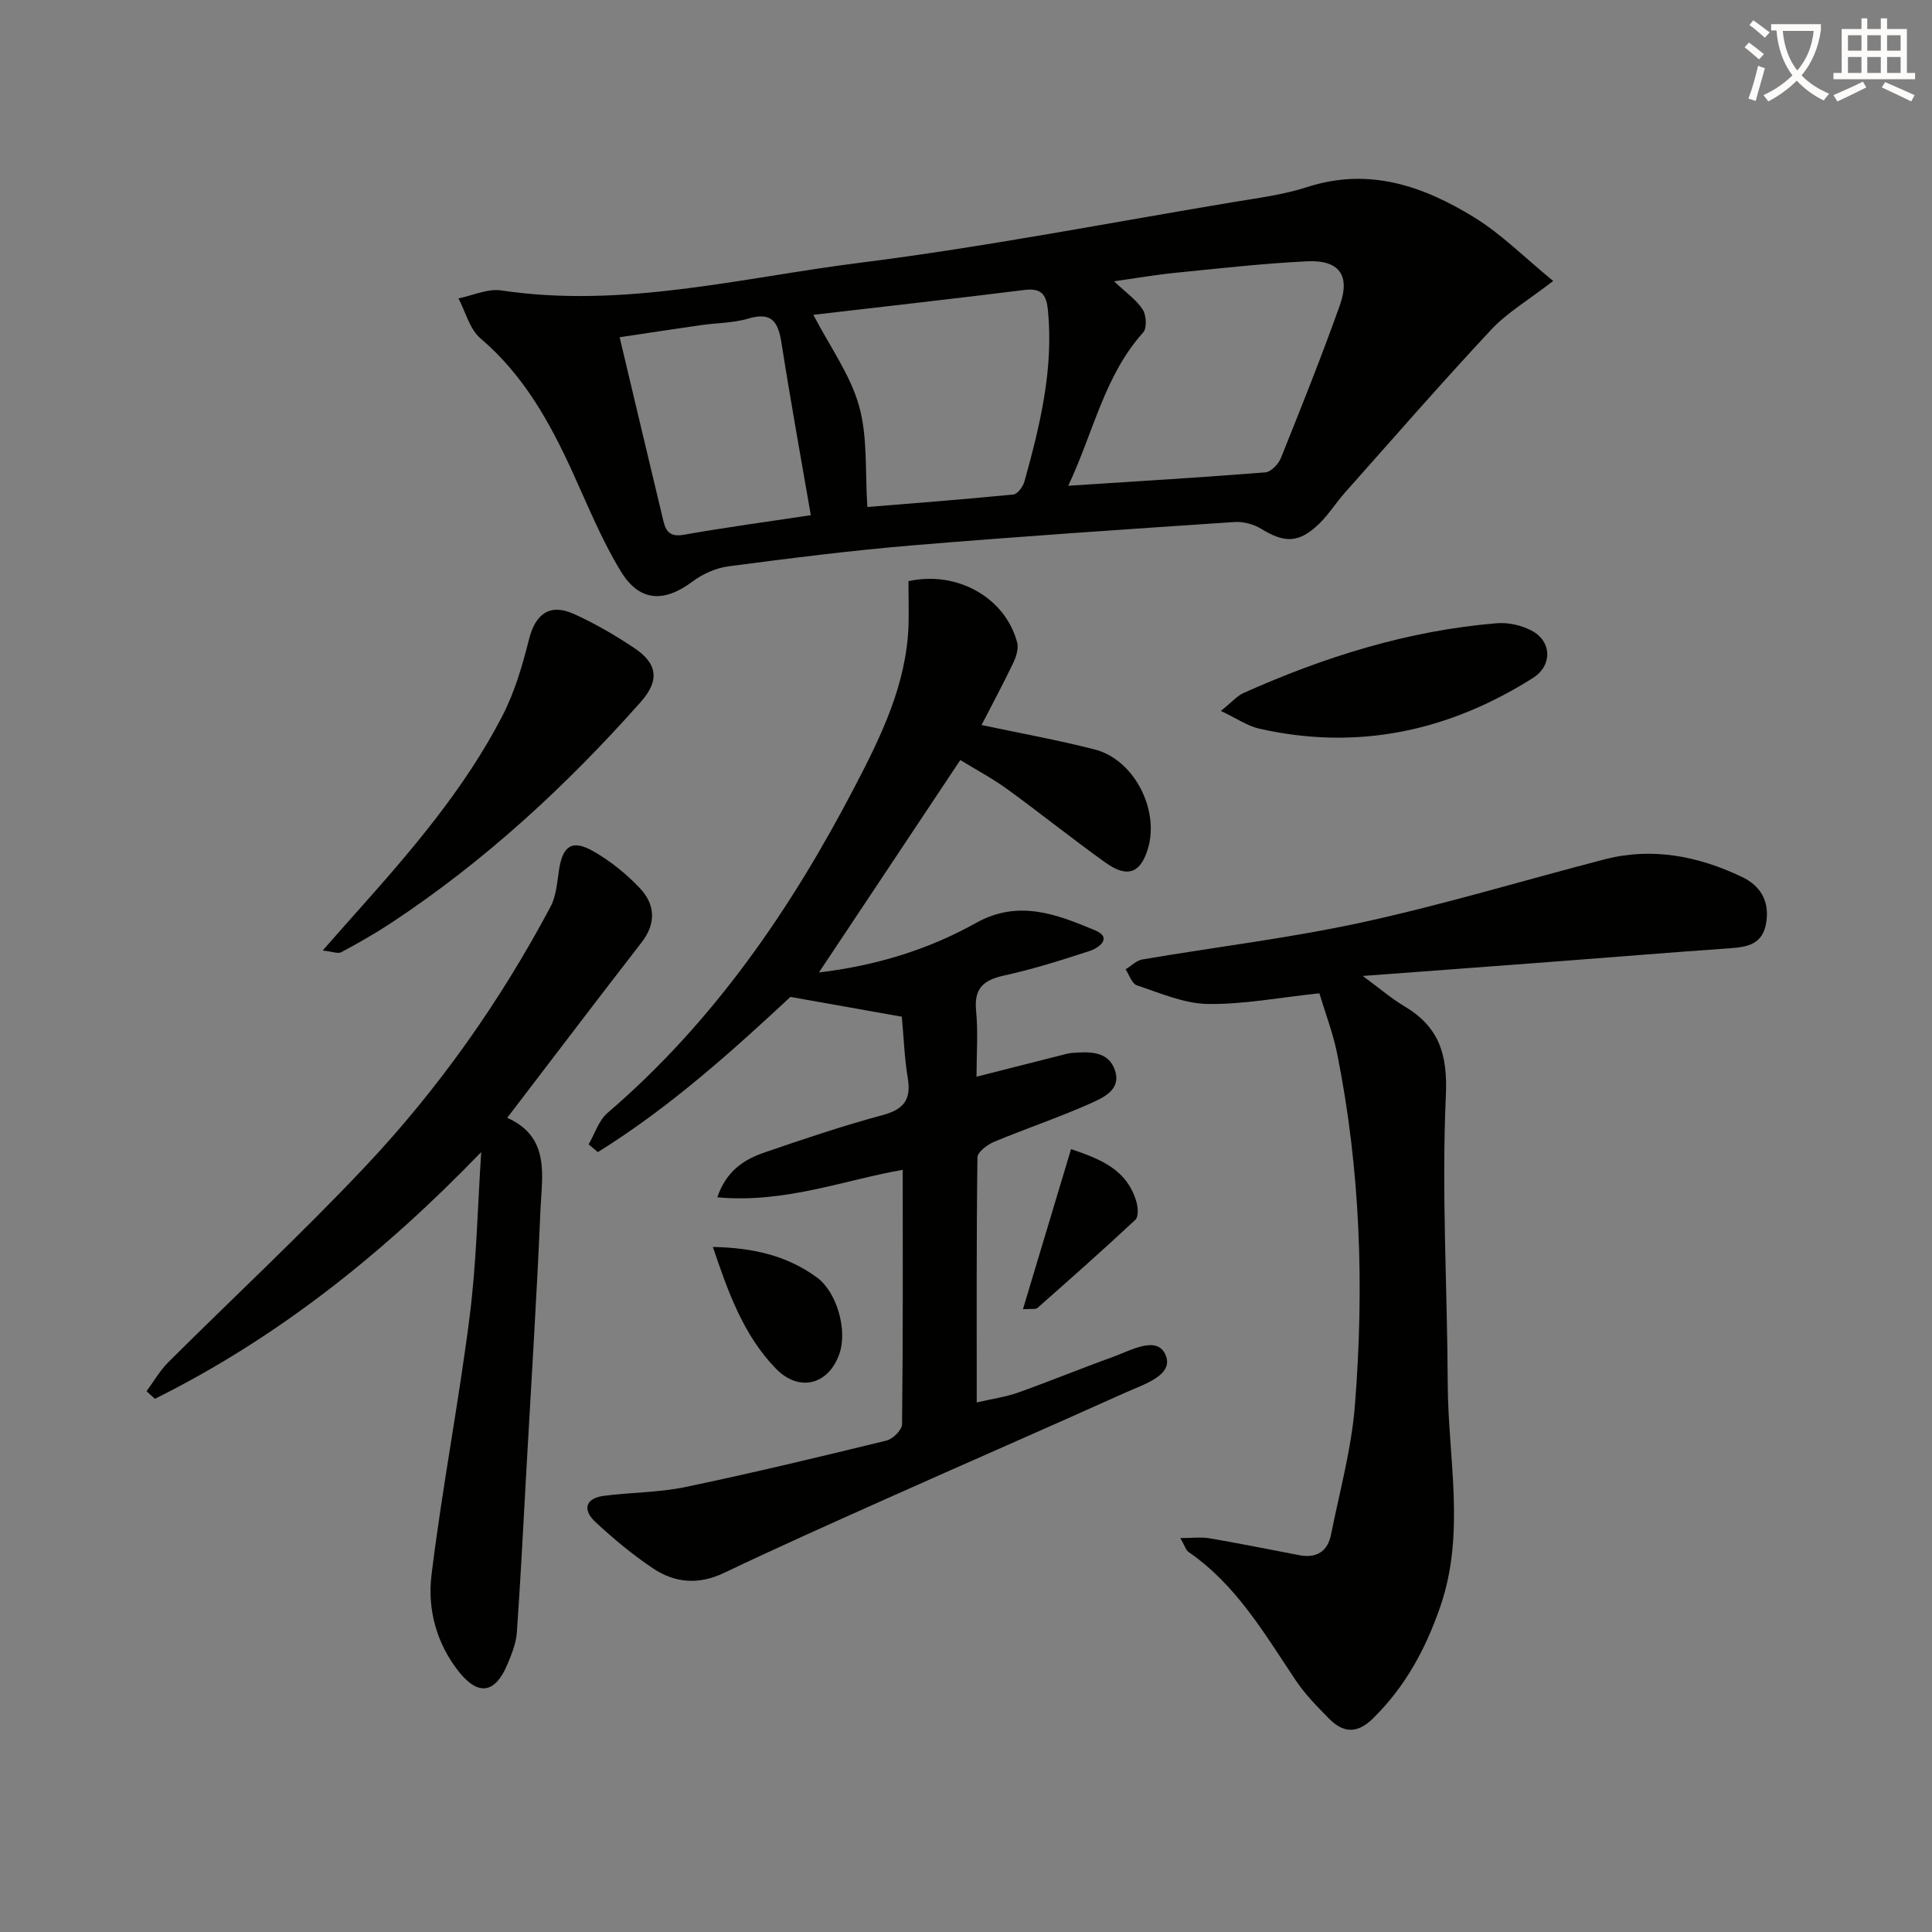
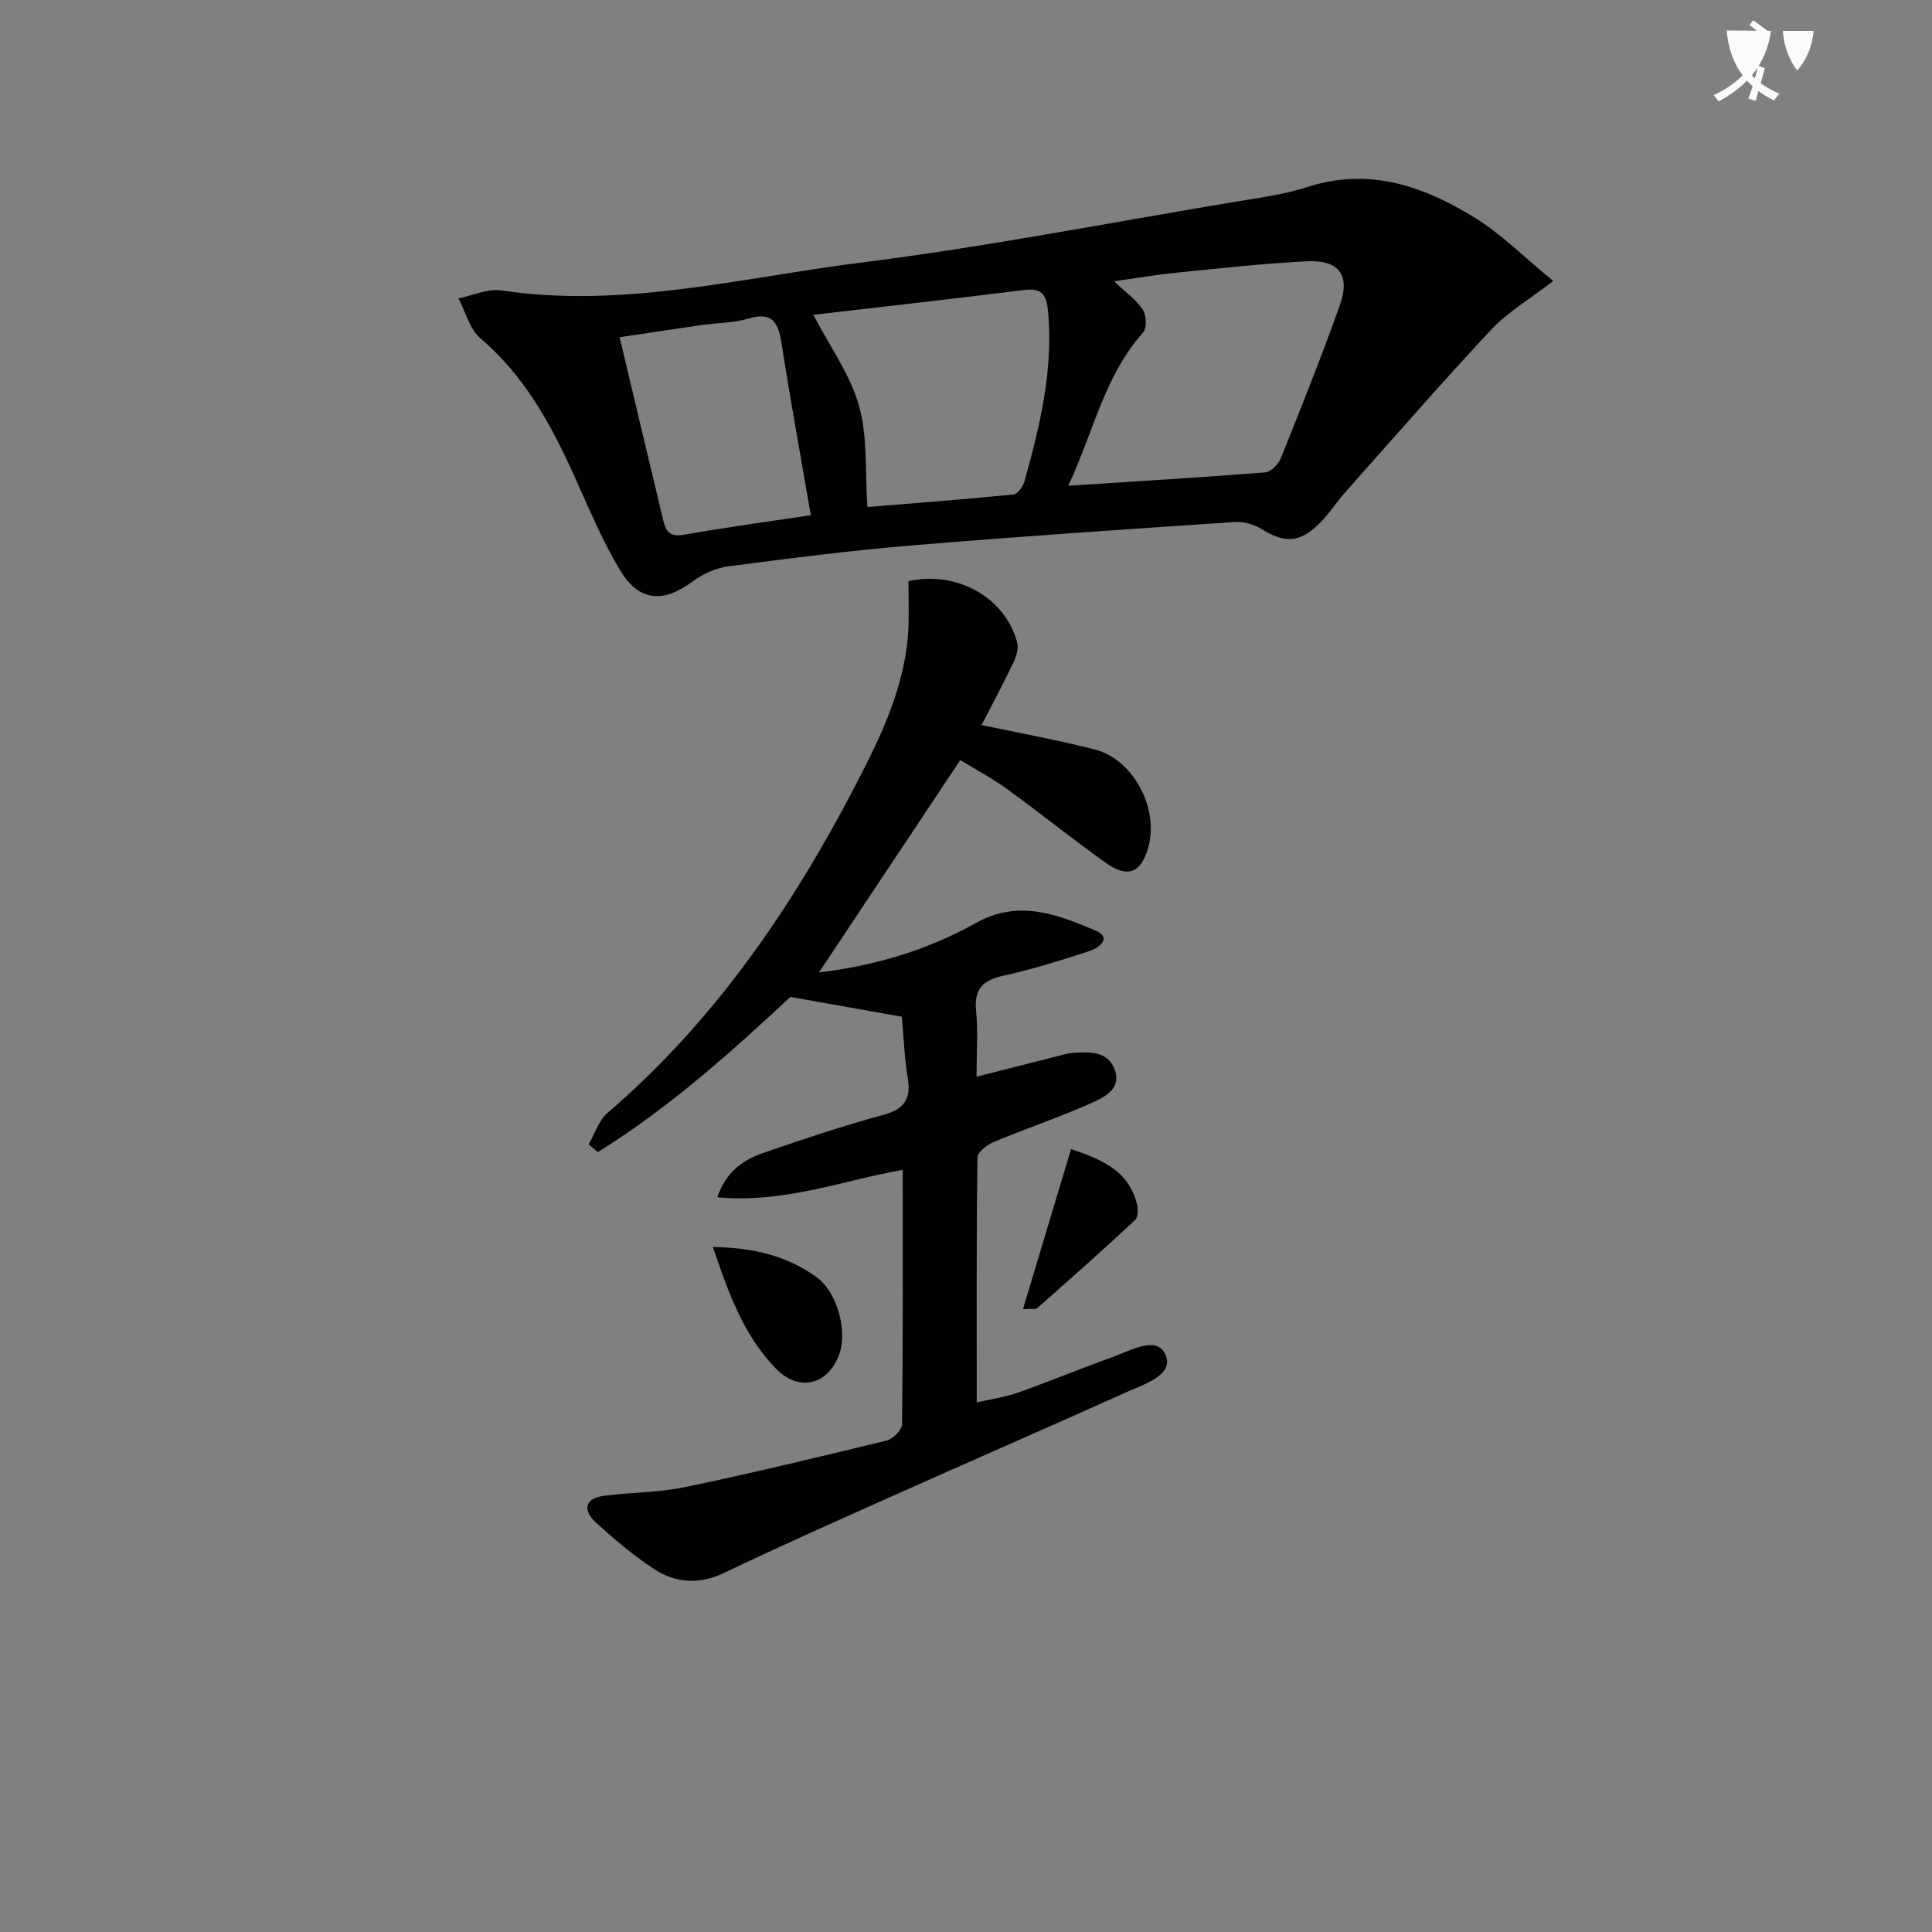
<svg xmlns="http://www.w3.org/2000/svg" enable-background="new 0 0 400 400" viewBox="0 0 400 400">
  <rect x="0" y="0" width="400" height="400" fill="#808080" stroke="none" />
-   <path d="m362.1 8.8c1.1.8 2.1 1.6 3.1 2.4l-1 1.1c-1.3-1.1-2.3-2-3-2.5zm1.9 4.8c.5.2.9.4 1.4.5-.6 2.3-1.3 4.5-1.9 6.8l-1.5-.5c.8-2.1 1.4-4.3 2-6.8zm-1-9.4c1.3.9 2.4 1.8 3.4 2.5l-1 1.1c-1.4-1.2-2.4-2.1-3.2-2.6zm3.7 2.2v-1.4h10.3v1.2c-.5 3.6-1.8 6.8-4 9.4 1.5 1.6 3.4 2.8 5.7 3.8-.3.4-.7.8-1.1 1.4-2.3-1.1-4.1-2.5-5.6-4.1-1.6 1.6-3.6 3.1-5.9 4.3-.3-.5-.7-.9-1-1.3 2.4-1.1 4.4-2.5 6-4.1-1.9-2.5-3-5.6-3.3-9.3h-1.1zm8.8 0h-6.4c.3 3.3 1.3 6 3 8.2 2-2.3 3.1-5.1 3.4-8.2z" fill="#fcfbfa" />
-   <path d="m385.3 3.8h1.3v2.2h2.8v-2.2h1.3v2.2h4.1v9.1h1.7v1.3h-16.9v-1.3h1.7v-9.1h4.1v-2.2zm.4 13.1.7 1.2c-1.8.9-3.8 1.9-6 2.9-.2-.4-.5-.8-.8-1.3 2.3-1 4.3-1.9 6.1-2.8zm-3.1-6.4h2.8v-3.2h-2.8zm0 4.6h2.8v-3.3h-2.8zm4-4.6h2.8v-3.2h-2.8zm0 4.6h2.8v-3.3h-2.8zm3.7 1.9c2.1.9 4.1 1.8 6.1 2.7l-.7 1.3c-2.2-1.1-4.2-2-6.1-2.9zm3.2-9.7h-2.8v3.2h2.8zm-2.8 7.8h2.8v-3.3h-2.8z" fill="#fcfbfa" />
+   <path d="m362.1 8.8c1.1.8 2.1 1.6 3.1 2.4l-1 1.1c-1.3-1.1-2.3-2-3-2.5zm1.9 4.8c.5.2.9.4 1.4.5-.6 2.3-1.3 4.5-1.9 6.8l-1.5-.5c.8-2.1 1.4-4.3 2-6.8zm-1-9.4c1.3.9 2.4 1.8 3.4 2.5l-1 1.1c-1.4-1.2-2.4-2.1-3.2-2.6zm3.7 2.2v-1.4v1.2c-.5 3.6-1.8 6.8-4 9.4 1.5 1.6 3.4 2.8 5.7 3.8-.3.4-.7.8-1.1 1.4-2.3-1.1-4.1-2.5-5.6-4.1-1.6 1.6-3.6 3.1-5.9 4.3-.3-.5-.7-.9-1-1.3 2.4-1.1 4.4-2.5 6-4.1-1.9-2.5-3-5.6-3.3-9.3h-1.1zm8.8 0h-6.4c.3 3.3 1.3 6 3 8.2 2-2.3 3.1-5.1 3.4-8.2z" fill="#fcfbfa" />
  <g fill="#010100">
    <path d="m321.57 58.17c-5.13 3.97-9.52 6.54-12.85 10.1-10.32 11.04-20.24 22.45-30.29 33.75-1.87 2.11-3.38 4.58-5.41 6.51-4.15 3.96-7.09 3.92-11.95.93-1.55-.95-3.7-1.51-5.52-1.38-22.21 1.49-44.43 2.98-66.62 4.83-12.73 1.06-25.42 2.68-38.09 4.34-2.61.34-5.37 1.58-7.49 3.17-5.82 4.35-10.93 4.22-14.79-2.09-3.96-6.47-6.84-13.62-10.01-20.56-4.73-10.36-10.15-20.13-19.06-27.7-2.25-1.91-3.09-5.48-4.57-8.29 2.96-.6 6.06-2.07 8.87-1.65 25.19 3.78 49.61-2.62 74.19-5.72 25.83-3.26 51.44-8.24 77.13-12.53 5.22-.87 10.56-1.54 15.57-3.16 12.76-4.13 24.01-.2 34.55 6.29 5.66 3.48 10.46 8.35 16.34 13.16zm-100.4 42.4c14.36-.93 27.59-1.72 40.8-2.77 1.18-.09 2.73-1.73 3.24-3 4.2-10.47 8.4-20.95 12.18-31.57 2.23-6.24-.13-9.45-6.76-9.13-9.11.44-18.2 1.48-27.28 2.38-4.1.41-8.18 1.12-12.7 1.76 2.47 2.34 4.61 3.82 5.93 5.84.76 1.16.91 3.85.11 4.74-8.05 8.95-10.25 20.57-15.52 31.75zm-52.78-35.39c3.41 6.55 7.63 12.36 9.46 18.84 1.82 6.43 1.23 13.53 1.73 20.95 9.16-.75 19.71-1.55 30.24-2.59.87-.09 2-1.65 2.29-2.73 3.2-11.52 6.02-23.1 4.87-35.25-.3-3.22-1.18-4.83-4.85-4.37-14.58 1.82-29.2 3.45-43.74 5.15zm-.52 41.49c-2.09-12.12-4.22-23.81-6.05-35.54-.67-4.3-1.87-6.68-6.9-5.17-3.13.93-6.55.89-9.82 1.36-5.63.81-11.26 1.67-16.81 2.5 3.07 12.9 5.92 24.98 8.82 37.05.54 2.24.85 4.48 4.38 3.86 8.95-1.58 17.97-2.79 26.38-4.06z" />
    <path d="m188.09 120.32c10.05-2.21 20.02 3.38 22.5 12.68.33 1.25-.18 2.93-.78 4.18-2.05 4.31-4.32 8.52-6.59 12.93 8.01 1.71 15.81 3.1 23.47 5.07 8.03 2.07 13.34 12.3 11.02 20.37-1.5 5.2-4.25 6.32-8.81 3.06-6.9-4.93-13.52-10.26-20.38-15.24-3.08-2.23-6.47-4.03-9.7-6.01-9.79 14.71-19.4 29.16-29.27 43.98 11.62-1.39 22.53-4.66 32.51-10.25 8.81-4.93 16.77-1.77 24.66 1.52 3.6 1.5.94 3.61-1.15 4.29-5.82 1.89-11.67 3.76-17.64 5.06-4.28.93-6.3 2.63-5.84 7.31.43 4.4.09 8.88.09 13.65 6.15-1.56 11.74-2.98 17.34-4.4.81-.2 1.62-.46 2.44-.52 3.58-.27 7.55-.46 8.9 3.65 1.31 4.01-2.49 5.63-5.18 6.84-6.5 2.9-13.29 5.16-19.86 7.91-1.41.59-3.44 2.11-3.45 3.23-.22 16.63-.15 33.26-.15 50.73 3.26-.76 6.01-1.13 8.56-2.04 6.57-2.34 13.02-5 19.58-7.36 3.73-1.34 9.3-4.63 11.01-.31 1.63 4.1-4.6 5.98-8.27 7.63-16.51 7.43-33.12 14.66-49.65 22.05-11.23 5.02-22.47 10.04-33.57 15.33-5.22 2.49-10.12 2.1-14.64-.92-4.24-2.83-8.22-6.15-11.96-9.62-2.67-2.48-2.19-4.91 1.78-5.43 5.59-.73 11.32-.66 16.81-1.81 13.96-2.91 27.83-6.25 41.68-9.63 1.31-.32 3.2-2.2 3.21-3.37.21-17.45.14-34.91.14-52.67-11.96 2.04-24.32 6.97-38.39 5.68 1.83-5.37 5.42-7.78 9.6-9.22 8.15-2.81 16.34-5.57 24.66-7.81 4.43-1.19 5.91-3.27 5.17-7.69-.68-4.08-.82-8.25-1.23-12.67-7.29-1.3-14.62-2.6-23.06-4.1-11.78 10.96-24.85 22.8-39.87 32.13-.64-.53-1.27-1.07-1.91-1.6 1.28-2.2 2.09-4.95 3.92-6.52 21.98-18.85 38-42.22 51.23-67.63 5.44-10.44 10.65-21.12 11.08-33.29.08-2.94-.01-5.9-.01-9.17z" />
-     <path d="m273.16 205.65c-8.31.88-15.73 2.33-23.13 2.21-4.91-.08-9.83-2.26-14.64-3.85-1.04-.34-1.58-2.17-2.35-3.32 1.16-.7 2.25-1.84 3.5-2.05 15.2-2.59 30.56-4.42 45.6-7.7 16.82-3.67 33.35-8.68 50.03-13.01 9.94-2.58 19.45-.68 28.49 3.63 3.66 1.74 5.71 4.82 5.04 9.32-.68 4.6-3.8 5.19-7.55 5.45-11.93.83-23.84 1.81-35.77 2.72-12.88.98-25.76 1.93-40.24 3.01 3.68 2.71 5.99 4.71 8.58 6.25 7.19 4.27 9.02 9.88 8.63 18.54-.9 19.87.3 39.82.39 59.74.07 15.35 3.72 30.78-1.54 46.03-3.04 8.82-7.29 16.66-14 23.22-3.24 3.17-6.12 2.94-9.02 0-2.45-2.48-4.94-5.01-6.87-7.88-6.48-9.66-12.31-19.81-22.2-26.61-.59-.4-.82-1.33-1.73-2.91 2.49 0 4.32-.25 6.05.05 6.2 1.06 12.38 2.31 18.56 3.49 3.53.68 5.87-.72 6.57-4.21 1.79-8.92 4.25-17.81 4.96-26.83 1.94-24.42 1.16-48.8-3.7-72.9-.85-4.19-2.41-8.23-3.66-12.39z" />
-     <path d="m99.63 238.52c-20.12 20.86-42.04 38.4-67.56 51.09-.58-.52-1.15-1.05-1.73-1.57 1.49-2.02 2.75-4.26 4.51-6.01 13.55-13.5 27.58-26.53 40.7-40.44 15.23-16.14 27.99-34.23 38.43-53.86 1.19-2.23 1.36-5.05 1.76-7.63.76-4.96 2.69-6.35 7.02-3.9 3.55 2.01 6.87 4.69 9.69 7.65 3.18 3.35 3.47 7.29.38 11.27-8.66 11.16-17.19 22.42-25.78 33.64-.6.78-1.2 1.57-2.04 2.67 8.96 4 7.19 11.93 6.89 19.01-.75 17.76-1.89 35.51-2.88 53.26-.64 11.43-1.21 22.87-2.01 34.29-.16 2.26-1.09 4.52-1.98 6.65-2.5 5.93-5.95 6.51-9.91 1.61-4.72-5.85-6.65-13.02-5.79-20.09 2.18-17.93 5.64-35.7 7.91-53.63 1.43-11.26 1.64-22.67 2.39-34.01z" />
-     <path d="m66.81 196.79c2.61-2.96 4.63-5.27 6.68-7.56 11.41-12.78 22.64-25.74 30.55-41.07 2.54-4.93 4.14-10.44 5.5-15.85 1.31-5.2 4.3-7.45 9.27-5.2 4.36 1.97 8.55 4.41 12.53 7.07 4.88 3.27 5.22 6.77 1.28 11.2-15.4 17.35-32.33 32.98-51.75 45.78-3.3 2.17-6.75 4.12-10.23 5.99-.68.36-1.81-.14-3.83-.36z" />
-     <path d="m252.77 147.19c2.38-1.92 3.39-3.13 4.69-3.71 16.75-7.5 34.1-12.94 52.48-14.45 2.35-.19 5.06.43 7.15 1.53 4.26 2.24 4.32 7.27.27 9.82-17.47 11.03-36.3 15.08-56.65 10.48-2.41-.54-4.59-2.08-7.94-3.67z" />
    <path d="m147.59 258.17c8.16.15 15.3 1.74 21.53 6.3 4.16 3.05 6.37 10.91 4.67 15.81-2.24 6.45-8.36 8.02-13.15 3.08-6.74-6.95-9.88-15.84-13.05-25.19z" />
    <path d="m211.79 271.06c3.44-11.43 6.64-22.08 9.96-33.15 6.04 2.05 11.68 4.22 13.57 11.07.31 1.11.4 2.95-.25 3.56-6.65 6.21-13.47 12.25-20.3 18.27-.37.32-1.22.12-2.98.25z" />
  </g>
</svg>